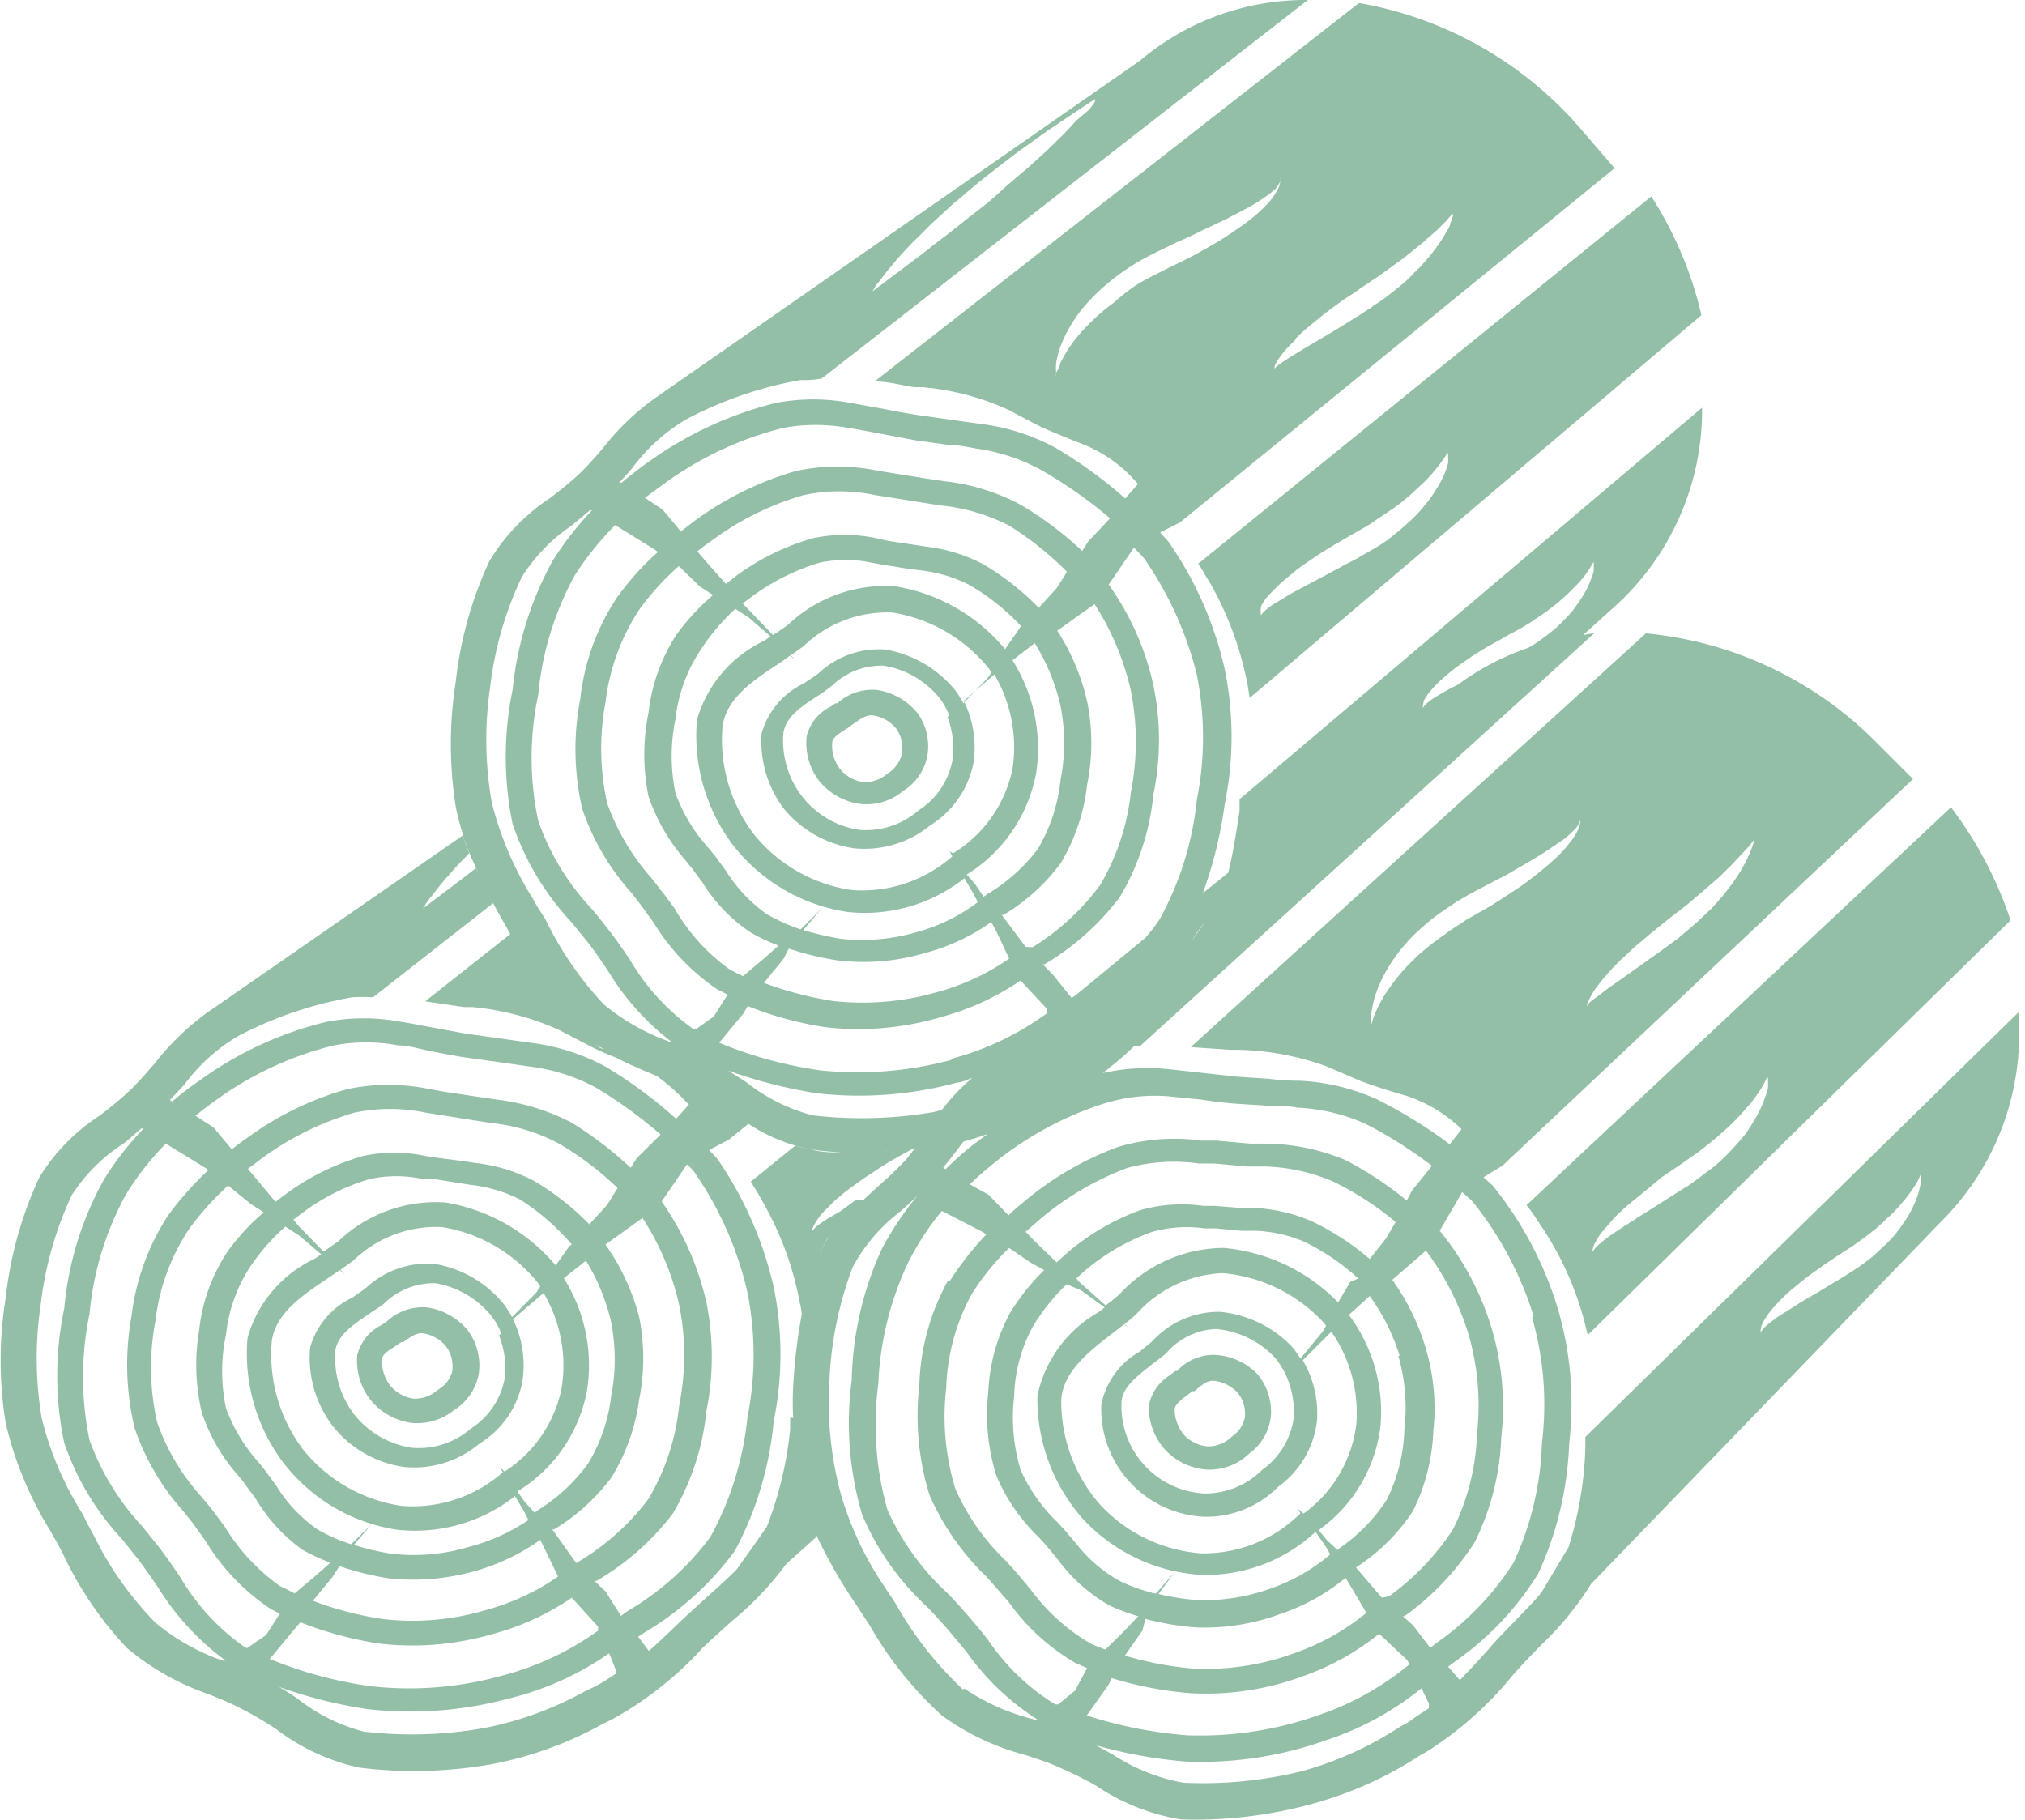
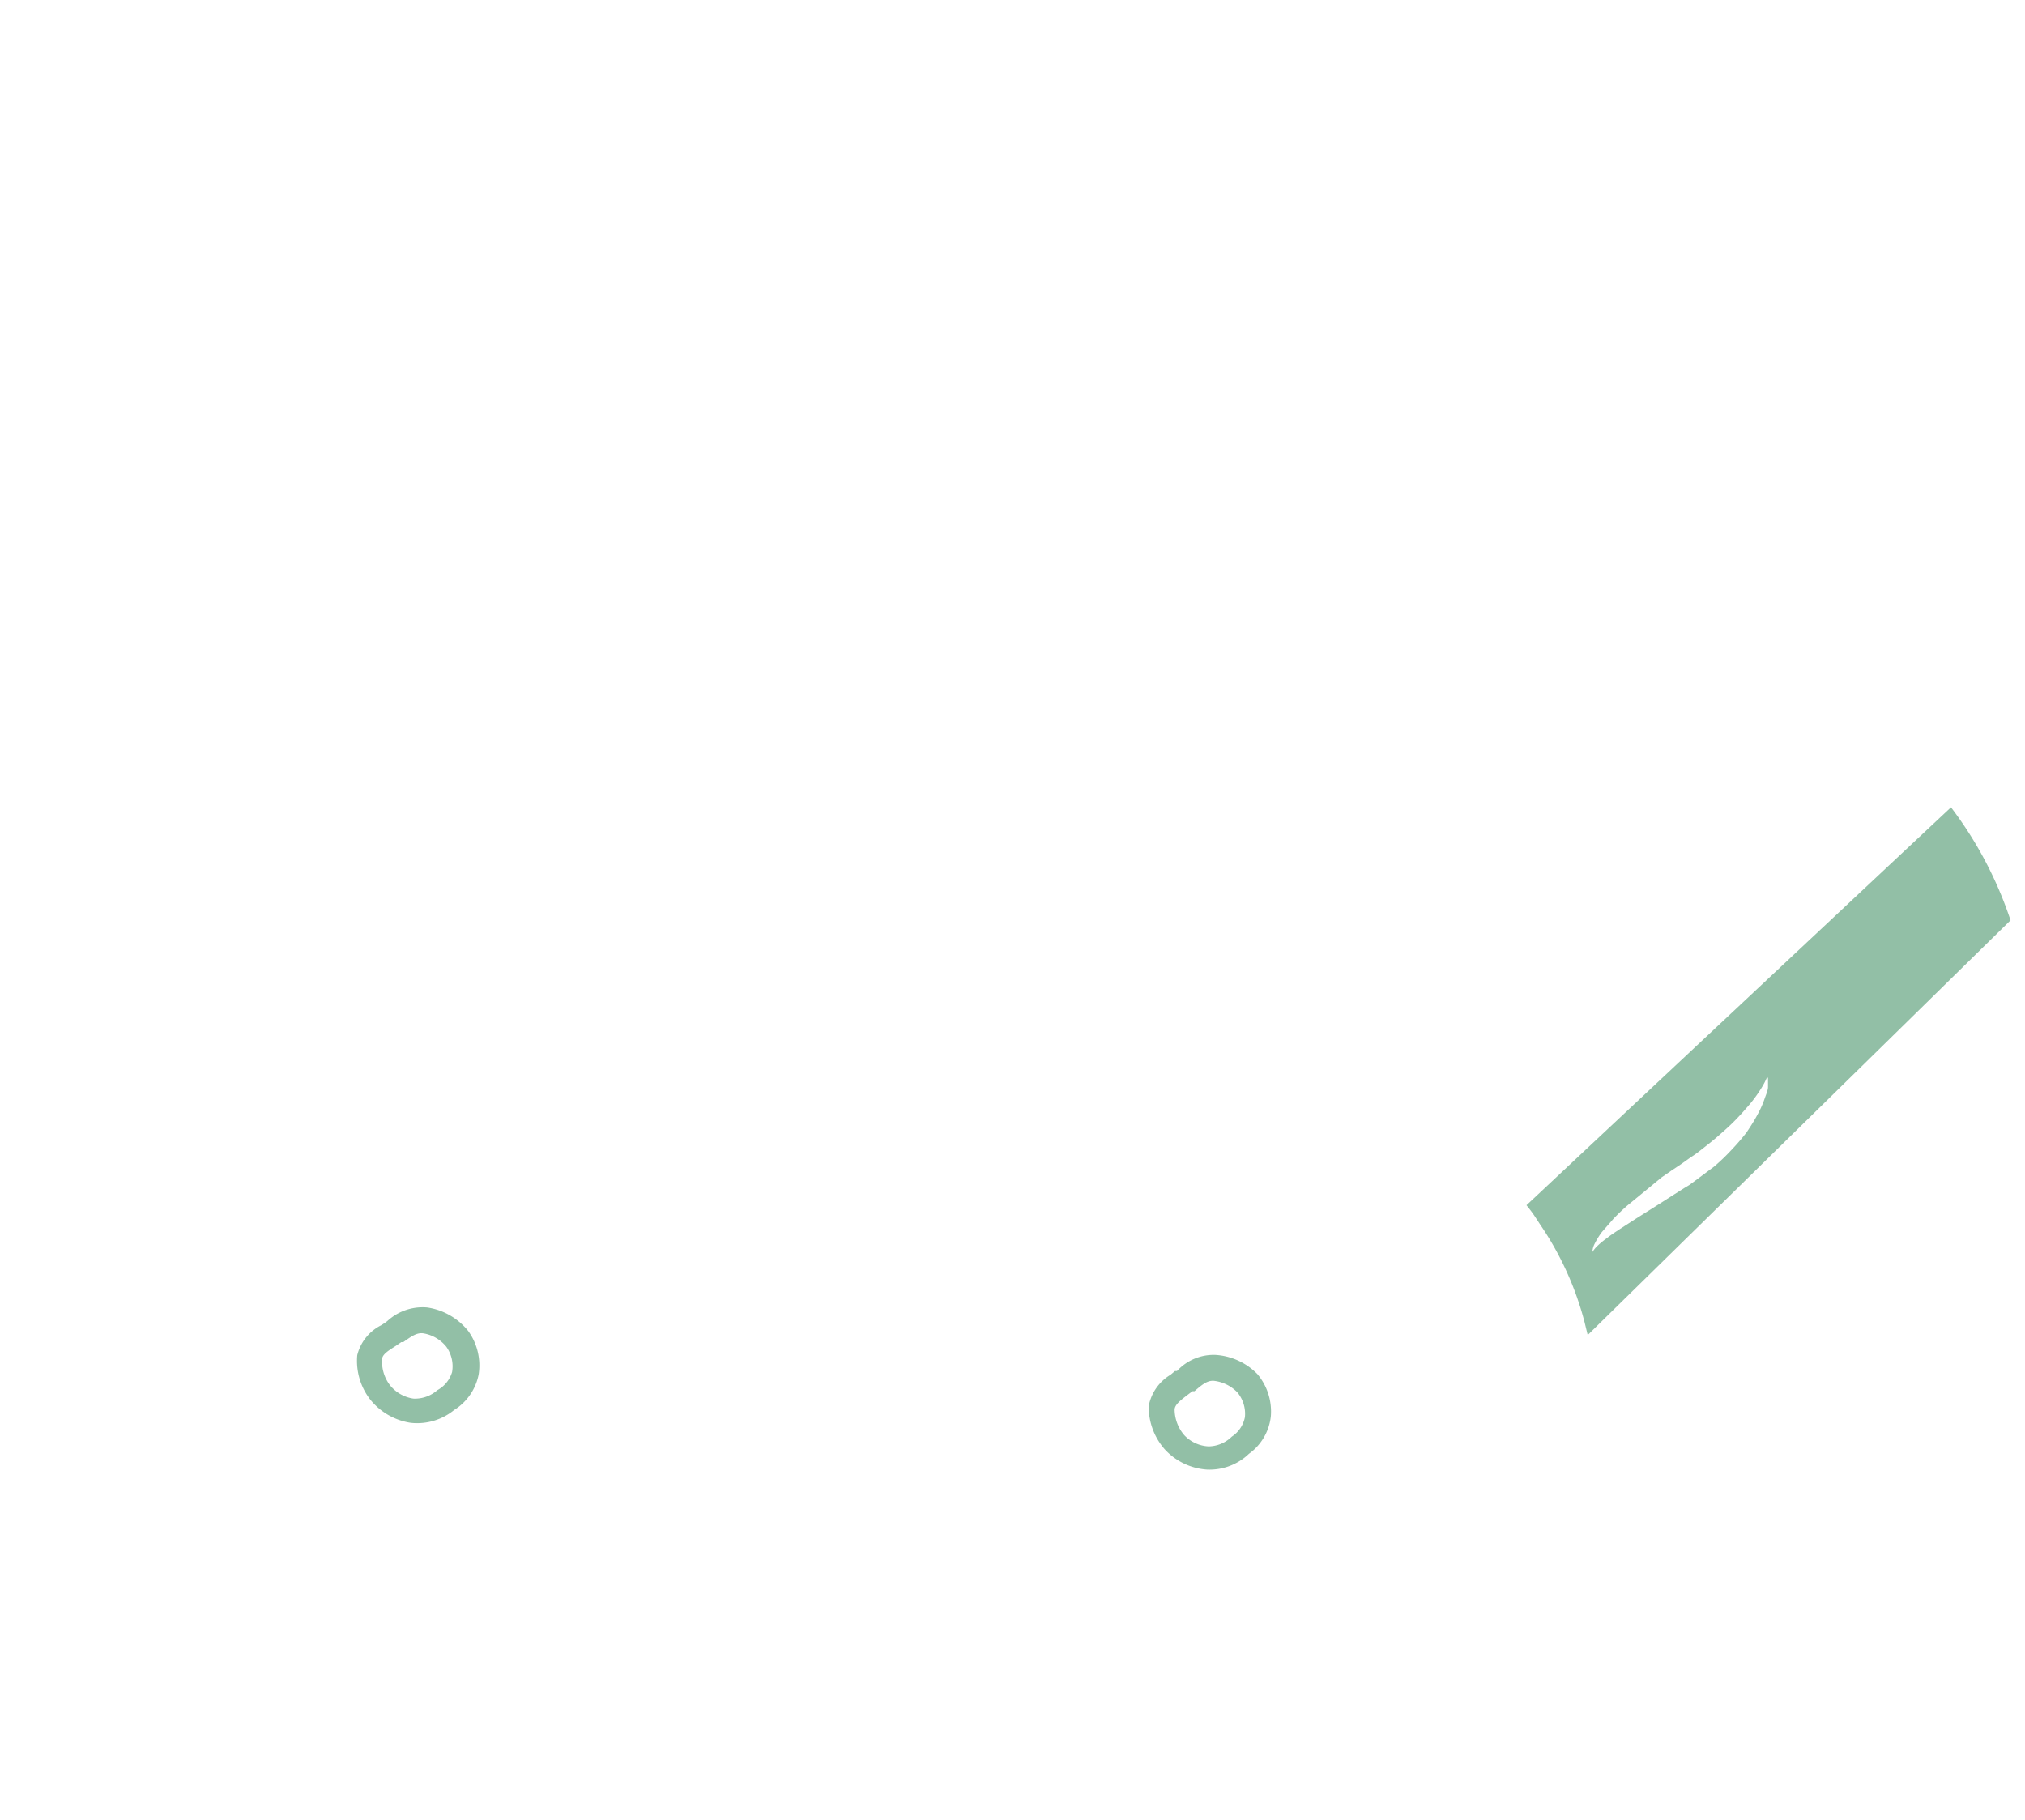
<svg xmlns="http://www.w3.org/2000/svg" fill="#92bfa6" height="54.1" preserveAspectRatio="xMidYMid meet" version="1" viewBox="2.0 5.0 60.2 54.1" width="60.2" zoomAndPan="magnify">
  <g id="change1_1">
    <path d="M14.7,43.87a1.55,1.55,0,0,0-1.17.39l-.06.05-.14.09a1.36,1.36,0,0,0-.71.89A1.88,1.88,0,0,0,13,46.6a1.91,1.91,0,0,0,1.21.7,1.74,1.74,0,0,0,1.29-.38,1.61,1.61,0,0,0,.73-1.06,1.75,1.75,0,0,0-.31-1.29A1.92,1.92,0,0,0,14.7,43.87ZM15,46.33a1,1,0,0,1-.71.25,1.1,1.1,0,0,1-.69-.39,1.15,1.15,0,0,1-.24-.78c0-.15.21-.27.41-.4l.16-.11.06,0c.25-.18.41-.29.6-.26a1.11,1.11,0,0,1,.68.4,1,1,0,0,1,.17.75A.91.91,0,0,1,15,46.33Z" fill="inherit" />
  </g>
  <g id="change1_2">
-     <path d="M28.06,25.51a1.56,1.56,0,0,0-1.17.4l-.06,0-.14.1a1.34,1.34,0,0,0-.71.88,1.87,1.87,0,0,0,.36,1.31,1.91,1.91,0,0,0,1.22.7,1.68,1.68,0,0,0,1.28-.38,1.57,1.57,0,0,0,.73-1.06,1.67,1.67,0,0,0-.31-1.28A1.94,1.94,0,0,0,28.06,25.51ZM28.38,28a1,1,0,0,1-.72.25,1.09,1.09,0,0,1-.69-.39,1.13,1.13,0,0,1-.23-.78c0-.14.2-.27.4-.4a.91.91,0,0,0,.16-.11l.07-.05c.24-.17.41-.28.59-.25a1.09,1.09,0,0,1,.69.4,1,1,0,0,1,.16.74A.92.92,0,0,1,28.38,28Z" fill="inherit" />
-   </g>
+     </g>
  <g id="change1_3">
-     <path d="M37.62,21.76a3.37,3.37,0,0,1,.21.34l.16.26a9.9,9.9,0,0,1,1.1,3l.06.39L52.58,14.37a11.15,11.15,0,0,0-1.49-3.53Zm7.43-3.23a2.08,2.08,0,0,1,0,.24,2.78,2.78,0,0,1-.13.37,3.49,3.49,0,0,1-.25.45,3.83,3.83,0,0,1-.36.49,4.23,4.23,0,0,1-.47.48c-.17.16-.36.31-.55.46s-.41.27-.63.4l-.16.09-.15.09-.31.16-.61.33-.57.3-.5.27-.41.25a1.94,1.94,0,0,0-.3.21.78.78,0,0,0-.16.17.18.18,0,0,0,0,.08v0a.2.2,0,0,1,0-.07A.6.6,0,0,1,39.5,23a1.49,1.49,0,0,1,.23-.32l.36-.36.46-.38c.17-.13.35-.25.54-.38s.39-.25.59-.37l.31-.18.31-.18.3-.17a2.9,2.9,0,0,0,.29-.19l.55-.37c.18-.13.34-.26.49-.39l.41-.38a5,5,0,0,0,.55-.65,2.12,2.12,0,0,0,.13-.2l0-.08A.62.62,0,0,1,45.05,18.53Z" fill="inherit" />
-   </g>
+     </g>
  <g id="change1_4">
    <path d="M38.13,45.28a1.48,1.48,0,0,0-1.14.48l-.06,0-.13.11a1.38,1.38,0,0,0-.65.93,1.91,1.91,0,0,0,.47,1.28,1.87,1.87,0,0,0,1.26.61,1.69,1.69,0,0,0,1.25-.47,1.58,1.58,0,0,0,.65-1.11,1.73,1.73,0,0,0-.4-1.26A1.91,1.91,0,0,0,38.13,45.28Zm.49,2.43a1,1,0,0,1-.69.29,1.06,1.06,0,0,1-.72-.33,1.18,1.18,0,0,1-.29-.76c0-.15.19-.29.37-.43l.16-.12.06,0c.23-.2.38-.32.57-.31a1.15,1.15,0,0,1,.71.35,1,1,0,0,1,.22.73A.9.9,0,0,1,38.62,47.71Z" fill="inherit" />
  </g>
  <g id="change1_5">
-     <path d="M3.49,50.5l.17.3.18.33A10.75,10.75,0,0,0,5.78,54a7.64,7.64,0,0,0,2.4,1.36c.36.14.69.28,1,.44a10.64,10.64,0,0,1,1.05.62,6.25,6.25,0,0,0,2.45,1.13,13.15,13.15,0,0,0,3.93-.1,11,11,0,0,0,3.31-1.2l.27-.13A10.46,10.46,0,0,0,22.88,54l.22-.21.65-.59a9.34,9.34,0,0,0,1.62-1.7l.89-.8,0-.08a14.61,14.61,0,0,0,1.21,2.11l.18.28.21.32A10.89,10.89,0,0,0,30,56a7.45,7.45,0,0,0,2.5,1.18c.36.12.71.23,1,.37a11,11,0,0,1,1.09.54,6.31,6.31,0,0,0,2.52,1A13.16,13.16,0,0,0,41,58.63a11.23,11.23,0,0,0,3.21-1.44l.26-.15A10.59,10.59,0,0,0,47,54.77l.21-.23c.19-.21.39-.41.6-.63a9.11,9.11,0,0,0,1.49-1.82L59.8,41.22A7.85,7.85,0,0,0,62,35.1L49.13,47.72c0,.07,0,.15,0,.22v.14A11.08,11.08,0,0,1,48.63,51l-.81,1.35c-.24.29-.51.56-.79.85s-.42.43-.63.66l-.2.23c-.27.3-.53.58-.8.86l-.35-.4.2-.15a8.86,8.86,0,0,0,2.48-2.62,10.1,10.1,0,0,0,.92-3.88,10,10,0,0,0-.34-4,10.76,10.76,0,0,0-1.94-3.66L46.1,40l.56-.34L58.87,28.16l-.22-.22-.8-.8a11.11,11.11,0,0,0-6.92-3.31L37.4,36.13l1.17.08.24,0a8.2,8.2,0,0,1,2.62.49l1,.43c.42.16.93.32,1.36.44a4.3,4.3,0,0,1,1.66,1l-.35.45a14.13,14.13,0,0,0-2.17-1.34,6.32,6.32,0,0,0-2.3-.55q-.47,0-.93-.06l-.92-.06-1-.11-1-.11a6.18,6.18,0,0,0-2,.11,10.42,10.42,0,0,0,.94-.8l.17,0L49.4,23.82l-.34.06.91-.82a7.86,7.86,0,0,0,2.63-5.94L38.85,28.76l0,.22,0,.13c-.1.64-.19,1.26-.34,1.84l-.75.6a12.79,12.79,0,0,0,.65-2.65,10,10,0,0,0,0-4,10.77,10.77,0,0,0-1.67-3.79c-.08-.1-.17-.18-.25-.28l.59-.3L50,10l-.21-.24-.73-.85a11.24,11.24,0,0,0-6.66-3.82L28,16.34c.4,0,.79.11,1.17.17l.24,0a7.71,7.71,0,0,1,2.58.68c.25.13.67.36.94.49s.91.39,1.32.55a4.17,4.17,0,0,1,1.58,1.16l-.38.43a13.35,13.35,0,0,0-2.06-1.5,6.25,6.25,0,0,0-2.26-.72l-.92-.13-.92-.13c-.32-.05-.66-.11-1-.18l-1-.18a5.93,5.93,0,0,0-2.23,0,11,11,0,0,0-3.79,1.76c-.27.19-.54.4-.79.61l-.07,0c.13-.15.27-.29.39-.44a5.44,5.44,0,0,1,1.63-1.46,11.63,11.63,0,0,1,3.36-1.15c.21,0,.42,0,.64-.05L40.88,5a7.64,7.64,0,0,0-5,1.81l-14.37,10h0A7.37,7.37,0,0,0,20,18.23a10.45,10.45,0,0,1-.76.84c-.26.25-.57.49-.89.74a5.85,5.85,0,0,0-1.8,1.87,11.49,11.49,0,0,0-1,3.58,11.93,11.93,0,0,0,0,3.73,7.38,7.38,0,0,0,.22.84L8.18,35.09h0a7.67,7.67,0,0,0-1.56,1.5c-.26.3-.5.58-.76.83a11.26,11.26,0,0,1-.89.74A5.88,5.88,0,0,0,3.17,40a11.49,11.49,0,0,0-1,3.58,11.64,11.64,0,0,0,0,3.73A10.69,10.69,0,0,0,3.49,50.5Zm50.89-6.12a1.9,1.9,0,0,1,.19-.32,4.35,4.35,0,0,1,.3-.35,4.91,4.91,0,0,1,.4-.38l.47-.38.52-.37.27-.18.27-.18.27-.17.25-.18c.17-.12.33-.25.48-.37l.42-.39a3.81,3.81,0,0,0,.34-.37,4,4,0,0,0,.45-.63l.09-.2,0-.07a.2.2,0,0,1,0,.08,1.11,1.11,0,0,1,0,.23,1.9,1.9,0,0,1-.08.35,2.93,2.93,0,0,1-.18.44,2.73,2.73,0,0,1-.29.47,3.49,3.49,0,0,1-.39.49l-.48.45c-.18.14-.36.28-.55.4l-.14.09-.14.09-.28.17-.53.32-.51.3-.44.28a2.81,2.81,0,0,0-.36.24,2.32,2.32,0,0,0-.26.21.54.54,0,0,0-.13.17l0,.07v0a.35.35,0,0,1,0-.06A.65.65,0,0,1,54.38,44.38Zm-5.2-9.46a.35.35,0,0,0,0-.06,1.77,1.77,0,0,1,.1-.22,2,2,0,0,1,.2-.31,4.08,4.08,0,0,1,.3-.37c.11-.13.24-.26.38-.4l.45-.42.5-.42.26-.21.26-.21.52-.4.48-.41.45-.39.38-.37.31-.33.24-.26.14-.18,0-.07a.45.45,0,0,1,0,.08,1.32,1.32,0,0,1-.07.23,2.68,2.68,0,0,1-.14.33,4.57,4.57,0,0,1-.23.42,5.53,5.53,0,0,1-.32.46l-.19.24-.21.24-.11.12-.12.11-.25.24-.25.22L52,32.8l-.13.11-.14.1-.27.2-.52.37-.49.35-.44.31-.2.14-.17.13-.28.21a.6.6,0,0,0-.16.16l0,0h0Zm-4.07-2.26-.16.12c-.23.16-.44.32-.64.49a6.75,6.75,0,0,0-.54.52,6,6,0,0,0-.42.52,4,4,0,0,0-.5.89l-.09.28,0,.1a.82.82,0,0,0,0-.1c0-.07,0-.18,0-.3a3.78,3.78,0,0,1,.09-.47,3.55,3.55,0,0,1,.22-.58,4.68,4.68,0,0,1,.37-.63,5,5,0,0,1,.52-.63,7.26,7.26,0,0,1,.65-.58c.24-.18.49-.35.74-.51l.19-.11.19-.11.38-.2L46.8,31l.67-.39c.21-.12.4-.24.58-.36l.48-.33a3.25,3.25,0,0,0,.32-.3.72.72,0,0,0,.13-.24.45.45,0,0,0,0-.11v0a.17.17,0,0,1,0,.08.63.63,0,0,1-.06.3,1.74,1.74,0,0,1-.26.41,3.34,3.34,0,0,1-.41.45c-.17.16-.35.31-.55.47s-.41.32-.64.47-.47.31-.71.46l-.38.22-.37.21-.35.23ZM28,13.57c0-.05.09-.14.16-.23s.16-.22.27-.35l.17-.2c.06-.08.13-.15.2-.23s.29-.32.46-.48.34-.35.53-.52l.59-.54a3.88,3.88,0,0,0,.31-.26L31,10.5l.32-.26.32-.25.63-.48.6-.43.28-.2.27-.18.46-.31.36-.24L34.47,8l.08-.06,0,.09-.17.23L34,8.58c-.11.13-.24.26-.38.41l-.48.47-.55.5-.6.51L31.4,11l-.32.25-.32.25-.62.49c-.2.15-.4.3-.58.45l-.53.4-1.09.82A.3.3,0,0,1,28,13.57ZM6.93,39l1.19.73.07.06A9.6,9.6,0,0,0,7,41.13a7,7,0,0,0-1.09,3A8.12,8.12,0,0,0,6,47.45a7.18,7.18,0,0,0,1.46,2.49l.27.34.38.53a6.45,6.45,0,0,0,1.9,2,3,3,0,0,0,.31.16l-.41.64L9.34,54l-.09-.05a6.58,6.58,0,0,1-1.89-2.06c-.2-.3-.41-.6-.63-.89l-.49-.61a7.5,7.5,0,0,1-1.58-2.58,9.21,9.21,0,0,1,0-3.74,9.13,9.13,0,0,1,1.09-3.57A8.55,8.55,0,0,1,6.93,39ZM20.29,20.61l1.19.74.08.06a8.23,8.23,0,0,0-1.23,1.37,6.81,6.81,0,0,0-1.08,3,7.89,7.89,0,0,0,.06,3.27,7.18,7.18,0,0,0,1.46,2.49l.27.35.38.52a6.45,6.45,0,0,0,1.9,2l.31.16-.41.65-.52.37-.09,0a6.61,6.61,0,0,1-1.89-2.07c-.2-.29-.41-.6-.63-.88s-.32-.41-.49-.61A7.36,7.36,0,0,1,18,29.4a9,9,0,0,1,0-3.74,9.14,9.14,0,0,1,1.09-3.56A9,9,0,0,1,20.29,20.61ZM35.05,54.89a10.85,10.85,0,0,0,2.37.45,8.34,8.34,0,0,0,3.35-.52A7.58,7.58,0,0,0,43,53.57l.84.79.06.12A8.52,8.52,0,0,1,41.17,56a10.57,10.57,0,0,1-3.86.59,12.83,12.83,0,0,1-3-.59l.09-.13.56-.79Zm1-1.76a8.69,8.69,0,0,0,1.46.25,6.5,6.5,0,0,0,2.56-.4A6.06,6.06,0,0,0,42,51.91l.19.31.43.73a7,7,0,0,1-2.09,1.18,7.68,7.68,0,0,1-3,.48,10,10,0,0,1-2.09-.39l.52-.74Zm7.52-7.82a5.53,5.53,0,0,1,.18,2.18,5,5,0,0,1-.52,2.09A5.13,5.13,0,0,1,41.86,51l-.1.08-.31-.29-.25-.3,0,0a4.43,4.43,0,0,0,1.84-3.1,4.81,4.81,0,0,0-.94-3.3l.62-.56A6.13,6.13,0,0,1,43.61,45.31Zm-3,4.53.09.15a4.06,4.06,0,0,1-2.95,1.19,4.56,4.56,0,0,1-3-1.44,4.65,4.65,0,0,1-1.16-3.13c.06-.84.82-1.43,1.56-2h0l.31-.24.17.13-.16-.14.17-.13.19-.17a3.61,3.61,0,0,1,2.56-1.21,4.63,4.63,0,0,1,3,1.47.61.61,0,0,1,.07.1l-.1.17-.66.8a2.93,2.93,0,0,0-.24-.34A3.41,3.41,0,0,0,38.27,44a2.68,2.68,0,0,0-2,.86l-.11.1-.29.23a2.32,2.32,0,0,0-1.13,1.57,3.21,3.21,0,0,0,3,3.33A3,3,0,0,0,40,49.2a2.82,2.82,0,0,0,1.15-1.94,3.11,3.11,0,0,0-.42-1.82l.85-.85a4.23,4.23,0,0,1,.74,2.76A3.84,3.84,0,0,1,40.75,50Zm-.36-4a2.65,2.65,0,0,1,.25,1.32,2.28,2.28,0,0,1-.94,1.54,2.39,2.39,0,0,1-1.73.7,2.6,2.6,0,0,1-2.45-2.68c0-.47.48-.82.91-1.16l.3-.23.12-.1a2.06,2.06,0,0,1,1.48-.72,2.74,2.74,0,0,1,1.76.86,2.51,2.51,0,0,1,.3.47l-.06.06Zm1.93-2.73-.36.61a5.43,5.43,0,0,0-3.4-1.62,4.23,4.23,0,0,0-3.1,1.38l-.19.16-.22.17-.81-.72L34,43l.26-.23a6.43,6.43,0,0,1,2-1.15,3.87,3.87,0,0,1,1.56-.1l.33,0,.76.07.4,0a4.09,4.09,0,0,1,1.45.32,6.66,6.66,0,0,1,1.62,1.1Zm-8,.25.7.51-.18.14a3.73,3.73,0,0,0-1.82,2.49,5.39,5.39,0,0,0,1.33,3.63,5.23,5.23,0,0,0,3.53,1.69,4.79,4.79,0,0,0,3.41-1.28l.31.45.13.22a5.52,5.52,0,0,1-1.73,1,5.88,5.88,0,0,1-2.25.36,7.85,7.85,0,0,1-1.13-.18l.49-.66-.57.65a5.47,5.47,0,0,1-1.06-.37A4.3,4.3,0,0,1,34,50.9l-.33-.39-.23-.25a5,5,0,0,1-1.1-1.56,5.46,5.46,0,0,1-.19-2.2,4.54,4.54,0,0,1,.56-2.07,6.09,6.09,0,0,1,1-1.25Zm8.94,9.14h0l-.77-.9,0,0A5.76,5.76,0,0,0,44,49.93a5.83,5.83,0,0,0,.61-2.38,6.26,6.26,0,0,0-.22-2.45,6.75,6.75,0,0,0-1-2.05l1-.87a8.06,8.06,0,0,1,1.27,2.5,7.56,7.56,0,0,1,.25,2.94,6.93,6.93,0,0,1-.71,2.84,7.51,7.51,0,0,1-1.91,2Zm.13-10.69-.49.62A7.76,7.76,0,0,0,41,41.31a4.85,4.85,0,0,0-1.74-.4l-.4,0-.75-.06-.34,0a4.5,4.5,0,0,0-1.88.13,7.07,7.07,0,0,0-2.18,1.28l-.3.27-.69-.67-.23-.24.39-.34a8.75,8.75,0,0,1,2.64-1.56,5.34,5.34,0,0,1,2.12-.13l.45,0,1,.09.53,0a5.55,5.55,0,0,1,2,.44,9,9,0,0,1,1.87,1.21Zm-10.58.72.41.23a6.69,6.69,0,0,0-1,1.25,5.45,5.45,0,0,0-.66,2.38,6.08,6.08,0,0,0,.24,2.48,5.48,5.48,0,0,0,1.25,1.82l.22.24.31.37A5,5,0,0,0,35,52.74a6.37,6.37,0,0,0,.84.31l-.46.48-.52.51a4.89,4.89,0,0,1-.46-.19,5.94,5.94,0,0,1-1.78-1.62l-.43-.51-.3-.33a6.69,6.69,0,0,1-1.49-2.13,7.37,7.37,0,0,1-.27-3,6.2,6.2,0,0,1,.77-2.81A7.51,7.51,0,0,1,32,42.1Zm-2.44.53a6.82,6.82,0,0,0-.86,3.12,8,8,0,0,0,.3,3.26,7.56,7.56,0,0,0,1.64,2.38c.1.1.2.21.29.32l.43.49a6.35,6.35,0,0,0,2,1.82l.33.14-.36.67-.5.41-.09,0a6.52,6.52,0,0,1-2-1.92c-.22-.28-.45-.56-.69-.83s-.35-.39-.53-.57a7.62,7.62,0,0,1-1.77-2.47,9.25,9.25,0,0,1-.27-3.73A9.37,9.37,0,0,1,29,42.53,8.33,8.33,0,0,1,30,41l1.24.64.08.06A9.11,9.11,0,0,0,30.22,43.11Zm-2.77-2.37L27,41l-.41.24a3.6,3.6,0,0,0-.3.21.79.79,0,0,0-.16.18.25.25,0,0,0,0,.08v-.09a.75.75,0,0,1,.1-.25,2.22,2.22,0,0,1,.23-.32l.36-.36c.14-.12.29-.25.46-.37s.35-.26.54-.38.38-.26.59-.38l.31-.18.31-.17.11-.07c-.29,0-.58.06-.87.07l.93-.07-.27.34a10.84,10.84,0,0,1-.84.8l-.42.39,0,0Zm0,.08-.3.3Zm-.44.46a4.19,4.19,0,0,0-.26.33A4.19,4.19,0,0,1,27,41.28Zm-1,1.82a2.86,2.86,0,0,0-.07.28A2.86,2.86,0,0,1,26.06,43.1ZM30,38l-.24.06a12.63,12.63,0,0,1-3.59.1,5.33,5.33,0,0,1-2-1l-.52-.33a14.48,14.48,0,0,0,2.62.67,11.11,11.11,0,0,0,4.2-.32c.15,0,.28-.09.43-.13A6,6,0,0,0,30,38Zm-2.79,1.28h0Zm2.83.43c.12-.15.25-.3.36-.45l.24-.32c.25-.07.49-.14.72-.23-.16.13-.33.24-.5.38a9.45,9.45,0,0,0-.75.67Zm.24-3.2a10.67,10.67,0,0,1-3.9.31,12.36,12.36,0,0,1-3-.82l.1-.12.62-.75.13-.22a10.43,10.43,0,0,0,2.32.63A8.69,8.69,0,0,0,30,35.23a7.74,7.74,0,0,0,2.34-1.08l.79.85,0,.12A8.47,8.47,0,0,1,30.31,36.47ZM25.45,33.2a8.43,8.43,0,0,0,1.44.35,6.37,6.37,0,0,0,2.58-.21,6.08,6.08,0,0,0,2-.93l.17.32.36.77a6.94,6.94,0,0,1-2.16,1,8,8,0,0,1-3.07.26,10.48,10.48,0,0,1-2.06-.54l.58-.71ZM23.86,23.1l.4.26.65.56-.19.13a3.74,3.74,0,0,0-2,2.35,5.4,5.4,0,0,0,1.06,3.71,5.31,5.31,0,0,0,3.4,2,4.78,4.78,0,0,0,3.49-1l.28.48.12.23a5.37,5.37,0,0,1-1.81.89,5.8,5.8,0,0,1-2.26.2,8.77,8.77,0,0,1-1.12-.26l.53-.62-.61.6a5.8,5.8,0,0,1-1-.45,4.38,4.38,0,0,1-1.21-1.28l-.3-.41-.21-.26a5,5,0,0,1-1-1.65,5.46,5.46,0,0,1,0-2.2,4.65,4.65,0,0,1,.71-2A6.42,6.42,0,0,1,23.86,23.1ZM33.53,26a5.72,5.72,0,0,1,0,2.18,5.08,5.08,0,0,1-.67,2.05,5.29,5.29,0,0,1-1.52,1.36l-.1.07L31,31.3,30.74,31h0a4.52,4.52,0,0,0,2.06-3,4.9,4.9,0,0,0-.7-3.37l.66-.51A6,6,0,0,1,33.53,26Zm-3.3,4.3.08.16a4.06,4.06,0,0,1-3,1,4.59,4.59,0,0,1-2.9-1.66,4.64,4.64,0,0,1-.93-3.21c.12-.84.92-1.37,1.7-1.88h0l.31-.22.17.15-.15-.16.17-.12.21-.15a3.58,3.58,0,0,1,2.64-1,4.63,4.63,0,0,1,2.88,1.68l.06.11-.11.16-.72.75a3.13,3.13,0,0,0-.22-.36,3.43,3.43,0,0,0-2.1-1.24,2.63,2.63,0,0,0-2,.72l-.13.09-.3.2a2.36,2.36,0,0,0-1.25,1.49A3.35,3.35,0,0,0,25.27,29a3.31,3.31,0,0,0,2.13,1.22,3.09,3.09,0,0,0,2.25-.68,2.83,2.83,0,0,0,1.29-1.86,3.09,3.09,0,0,0-.29-1.84l.91-.79a4.26,4.26,0,0,1,.54,2.81,3.85,3.85,0,0,1-1.77,2.51Zm-.07-4a2.57,2.57,0,0,1,.15,1.33,2.26,2.26,0,0,1-1,1.46,2.37,2.37,0,0,1-1.77.58,2.63,2.63,0,0,1-1.7-1,2.7,2.7,0,0,1-.55-1.88c.07-.48.54-.79,1-1.09a3.62,3.62,0,0,0,.32-.22l.12-.09a2.11,2.11,0,0,1,1.54-.6,2.68,2.68,0,0,1,1.69,1,2.19,2.19,0,0,1,.26.48l-.06.06Zm2.13-2.59-.41.59a5.36,5.36,0,0,0-3.27-1.87,4.21,4.21,0,0,0-3.19,1.15l-.2.14-.24.16-.75-.78-.15-.16.28-.21a6.6,6.6,0,0,1,2-1,3.74,3.74,0,0,1,1.56,0l.33.06.75.12.4.05a4.26,4.26,0,0,1,1.42.43,6.67,6.67,0,0,1,1.53,1.22Zm.2,9.44v0l-.71-.95.05,0a5.75,5.75,0,0,0,1.71-1.55,5.79,5.79,0,0,0,.78-2.33,6.21,6.21,0,0,0,0-2.46,6.5,6.5,0,0,0-.89-2.11l1.11-.79a8,8,0,0,1,1.08,2.58,7.73,7.73,0,0,1,0,3,6.82,6.82,0,0,1-.92,2.78,7.28,7.28,0,0,1-2,1.84Zm.92-10.66-.53.58a7.84,7.84,0,0,0-1.64-1.29,4.85,4.85,0,0,0-1.71-.53l-.4-.06-.73-.11L28.05,21a4.58,4.58,0,0,0-1.88,0,7.18,7.18,0,0,0-2.27,1.11l-.32.25-.64-.72-.21-.25c.14-.11.27-.21.42-.31a8.5,8.5,0,0,1,2.74-1.36,5.1,5.1,0,0,1,2.13,0l.45.07,1,.16.52.08a5.67,5.67,0,0,1,2,.59A9.41,9.41,0,0,1,33.72,22Zm-10.6-.05.39.25a6.64,6.64,0,0,0-1.09,1.18,5.33,5.33,0,0,0-.83,2.32,6.19,6.19,0,0,0,0,2.49,5.7,5.7,0,0,0,1.11,1.91l.2.25.29.39a4.82,4.82,0,0,0,1.45,1.5,5.14,5.14,0,0,0,.82.38l-.5.44-.56.47a4.32,4.32,0,0,1-.43-.22A5.8,5.8,0,0,1,22.05,32c-.13-.17-.26-.36-.4-.53l-.27-.35a6.79,6.79,0,0,1-1.33-2.24,7.52,7.52,0,0,1-.05-3,6.39,6.39,0,0,1,1-2.75,7.89,7.89,0,0,1,1.18-1.3Zm-.14,17.45a10.25,10.25,0,0,1,1.55,3.53,9.51,9.51,0,0,1,0,3.72,9.34,9.34,0,0,1-1.1,3.55,8.23,8.23,0,0,1-2.47,2.21l-.19.14L20,52.31,19.67,52l.06,0A7.78,7.78,0,0,0,22,50a7.43,7.43,0,0,0,1-3.05,8.2,8.2,0,0,0,0-3.23,8.48,8.48,0,0,0-1.33-3l.75-1.1C22.47,39.65,22.58,39.76,22.67,39.88Zm-13.88.36.66.54.39.25a6.68,6.68,0,0,0-1.09,1.19,5.24,5.24,0,0,0-.83,2.32A6.19,6.19,0,0,0,8,47a5.5,5.5,0,0,0,1.11,1.9c.07.09.14.17.2.26s.19.25.29.39A5,5,0,0,0,11,51.08a7,7,0,0,0,.82.38l-.5.44-.56.47-.44-.22A5.88,5.88,0,0,1,8.69,50.4l-.4-.54L8,49.51a6.48,6.48,0,0,1-1.33-2.23,7.38,7.38,0,0,1-.05-3,6.21,6.21,0,0,1,1-2.74A8.37,8.37,0,0,1,8.79,40.24Zm3.3,11.31a8.91,8.91,0,0,0,1.44.36,6.76,6.76,0,0,0,2.58-.21,6.3,6.3,0,0,0,1.95-.93l.16.32.37.77a6.93,6.93,0,0,1-2.16,1,7.59,7.59,0,0,1-3.07.26,9.82,9.82,0,0,1-2.06-.54l.58-.7Zm-1.6-10.09.4.26.66.56-.19.13a3.71,3.71,0,0,0-2,2.35,5.38,5.38,0,0,0,1.06,3.71,5.25,5.25,0,0,0,3.4,2,4.82,4.82,0,0,0,3.49-1l.28.47.12.24A5.77,5.77,0,0,1,15.9,51a5.67,5.67,0,0,1-2.27.19,7.5,7.5,0,0,1-1.11-.26l.53-.62-.61.6a4.91,4.91,0,0,1-1-.44,4.32,4.32,0,0,1-1.22-1.29l-.29-.4-.21-.27a5,5,0,0,1-1-1.64,5.28,5.28,0,0,1,0-2.2,4.57,4.57,0,0,1,.71-2A6.31,6.31,0,0,1,10.49,41.46Zm9.68,2.85a5.72,5.72,0,0,1,0,2.18,5,5,0,0,1-.68,2A5.22,5.22,0,0,1,18,49.89l-.11.08-.29-.32-.22-.31,0,0a4.46,4.46,0,0,0,2.07-3A4.83,4.83,0,0,0,18.76,43l.66-.52A6.08,6.08,0,0,1,20.17,44.31Zm-3.31,4.3.09.15a4.06,4.06,0,0,1-3,1A4.6,4.6,0,0,1,11,48.08a4.68,4.68,0,0,1-.92-3.21c.12-.84.92-1.37,1.7-1.89h0l.32-.22.17.14-.15-.15.17-.12.21-.15a3.54,3.54,0,0,1,2.64-1A4.6,4.6,0,0,1,18,43.15l.06.1-.11.17-.73.74A2.6,2.6,0,0,0,17,43.8a3.36,3.36,0,0,0-2.11-1.23,2.69,2.69,0,0,0-2,.71l-.12.09-.3.21a2.34,2.34,0,0,0-1.25,1.48,3.35,3.35,0,0,0,.66,2.32A3.29,3.29,0,0,0,14,48.61a3,3,0,0,0,2.25-.69,2.76,2.76,0,0,0,1.28-1.85,3.12,3.12,0,0,0-.28-1.85l.91-.78a4.24,4.24,0,0,1,.54,2.81A3.85,3.85,0,0,1,17,48.75Zm-.06-4A2.58,2.58,0,0,1,17,46a2.25,2.25,0,0,1-1,1.47,2.36,2.36,0,0,1-1.77.57,2.71,2.71,0,0,1-1.71-1,2.79,2.79,0,0,1-.55-1.89c.07-.47.55-.78,1-1.09l.32-.21.12-.09a2.11,2.11,0,0,1,1.54-.61,2.72,2.72,0,0,1,1.68,1,1.93,1.93,0,0,1,.27.49l-.06.06Zm2.13-2.58-.41.58a5.46,5.46,0,0,0-3.27-1.87,4.2,4.2,0,0,0-3.19,1.15l-.21.15-.23.16-.76-.78-.14-.17.28-.21a6.24,6.24,0,0,1,2-1,3.74,3.74,0,0,1,1.56,0l.33,0,.75.12.39.06a4.25,4.25,0,0,1,1.43.43A6.87,6.87,0,0,1,19,42Zm.2,9.43h0l-.71-1,.05,0a6,6,0,0,0,1.71-1.55A5.9,5.9,0,0,0,21,46.61a6.21,6.21,0,0,0,0-2.46A6.66,6.66,0,0,0,20,42l1.1-.79a7.9,7.9,0,0,1,1.09,2.58,7.57,7.57,0,0,1,0,3,6.77,6.77,0,0,1-.91,2.77,7.31,7.31,0,0,1-2.05,1.85Zm.92-10.65-.53.58a7.84,7.84,0,0,0-1.64-1.29,4.85,4.85,0,0,0-1.71-.53l-.4-.06L15,39.42l-.34-.05a4.4,4.4,0,0,0-1.88,0,7.23,7.23,0,0,0-2.27,1.12l-.32.24L9.58,40l-.21-.25.41-.31a8.86,8.86,0,0,1,2.75-1.36,5.12,5.12,0,0,1,2.13,0l.45.07,1,.16.52.08a5.46,5.46,0,0,1,1.95.59,9,9,0,0,1,1.78,1.34ZM10.93,53.23a11,11,0,0,0,2.32.63,8.54,8.54,0,0,0,3.39-.28A7.74,7.74,0,0,0,19,52.5l.78.86,0,.12a8.6,8.6,0,0,1-2.87,1.34,10.22,10.22,0,0,1-3.89.31,12.25,12.25,0,0,1-3-.81l.1-.12.62-.75Zm10-13.8-.18.29A11,11,0,0,0,19,38.38a6.49,6.49,0,0,0-2.23-.69l-.54-.08-1-.15-.45-.08a6,6,0,0,0-2.46,0,9.27,9.27,0,0,0-3,1.47c-.15.1-.29.21-.43.32l-.54-.65-.54-.35c.19-.15.39-.31.59-.45a10.09,10.09,0,0,1,3.52-1.64,5.18,5.18,0,0,1,1.93,0c.32,0,.63.11,1,.18s.67.13,1,.18l.94.13.9.13a5.61,5.61,0,0,1,2,.62,13.15,13.15,0,0,1,1.95,1.41ZM19.69,55.14l-.28.13a10.21,10.21,0,0,1-3,1.1,12.27,12.27,0,0,1-3.59.11,5.33,5.33,0,0,1-2-1c-.17-.11-.35-.23-.53-.33a14,14,0,0,0,2.63.66,11.26,11.26,0,0,0,4.19-.31,8.81,8.81,0,0,0,3-1.35l.19.48v.13A5.66,5.66,0,0,1,19.69,55.14Zm5.8-8,0,.22,0,.14a11,11,0,0,1-.69,2.88c-.29.43-.6.86-.91,1.29-.26.26-.55.52-.84.78l-.68.62-.22.21c-.29.28-.57.55-.86.8l-.32-.42.21-.14a9,9,0,0,0,2.67-2.42A10.13,10.13,0,0,0,25,47.26a10,10,0,0,0,0-4,11,11,0,0,0-1.67-3.8c-.08-.1-.17-.18-.25-.27l.59-.31.58-.47h0a5.11,5.11,0,0,0,1.86.76c.3.05.61.07.92.09-.31,0-.62,0-.92-.09a3.57,3.57,0,0,1-.47-.11l-1.32,1.07.21.34.15.27a9.55,9.55,0,0,1,1.1,3,2.5,2.5,0,0,1,.06.38l0,0s0,0,0-.07a16.36,16.36,0,0,0-.25,2,9.12,9.12,0,0,0,0,1.28,1,1,0,0,0,0-.17Zm.14,1.11c0,.1,0,.21,0,.31C25.65,48.43,25.64,48.32,25.63,48.22Zm1-6.46a3.5,3.5,0,0,0-.29.54A3.5,3.5,0,0,1,26.64,41.76Zm4,13.44a10.61,10.61,0,0,1-1.92-2.41,3.45,3.45,0,0,0-.2-.32l-.19-.29A9.83,9.83,0,0,1,27,49.43,10.5,10.5,0,0,1,26.66,46a10.76,10.76,0,0,1,.69-3.33,5.14,5.14,0,0,1,1.41-1.65c.17-.15.35-.31.52-.48l0,0a9.49,9.49,0,0,0-1.06,1.58,9.86,9.86,0,0,0-.9,3.91,9.61,9.61,0,0,0,.31,4,7.92,7.92,0,0,0,1.92,2.73c.18.18.35.37.52.56s.44.52.67.8a7.59,7.59,0,0,0,2.1,2l-.08,0A6.39,6.39,0,0,1,30.67,55.2Zm13.27.95-.27.15a10.39,10.39,0,0,1-2.9,1.32A12.35,12.35,0,0,1,37.2,58a5.51,5.51,0,0,1-2.07-.81l-.54-.3a14.05,14.05,0,0,0,2.66.48,11.09,11.09,0,0,0,4.16-.63,8.9,8.9,0,0,0,2.85-1.55l.22.46v.13C44.32,55.9,44.13,56,43.94,56.15Zm3.65-12a9.38,9.38,0,0,1,.29,3.71A9.11,9.11,0,0,1,47,51.45a8.38,8.38,0,0,1-2.29,2.39l-.19.15L44,53.31l-.3-.26.05,0a8,8,0,0,0,2.09-2.2,7.61,7.61,0,0,0,.79-3.12,8.12,8.12,0,0,0-.28-3.22,8.36,8.36,0,0,0-1.55-2.92l.67-1.15c.11.1.23.2.33.31A10.32,10.32,0,0,1,47.59,44.12ZM36.71,37.59l1,.1q.51.08,1,.12l.95.06c.3,0,.61,0,.91.06a5.54,5.54,0,0,1,2,.47,12.81,12.81,0,0,1,2,1.26l-.59.73-.16.3A10.73,10.73,0,0,0,42,39.49,6.3,6.3,0,0,0,39.71,39l-.54,0-1-.09-.46,0a5.9,5.9,0,0,0-2.45.18,9.33,9.33,0,0,0-2.87,1.68c-.15.12-.28.24-.41.36l-.59-.61-.56-.31c.18-.17.36-.34.55-.49a10.08,10.08,0,0,1,3.4-1.9A5.11,5.11,0,0,1,36.71,37.59Zm7.63-11.78a2.09,2.09,0,0,1,.21-.3,3.42,3.42,0,0,1,.33-.33c.12-.11.27-.23.42-.35l.49-.34c.18-.11.36-.23.55-.33l.29-.16.28-.16.28-.15.27-.16.5-.34c.16-.12.31-.23.44-.35a4.19,4.19,0,0,0,.37-.35,3.14,3.14,0,0,0,.49-.59l.12-.2,0-.07v.08c0,.06,0,.14,0,.23s-.06.22-.11.35a2.74,2.74,0,0,1-.21.42,5.53,5.53,0,0,1-.32.46,6,6,0,0,1-.43.45,5.53,5.53,0,0,1-.52.41,2.74,2.74,0,0,1-.36.23,7.65,7.65,0,0,0-2.08,1.09l-.26.13-.38.22a2.43,2.43,0,0,0-.27.19.6.6,0,0,0-.14.16.17.17,0,0,0,0,.07V26A.79.79,0,0,1,44.34,25.81Zm-6.53,6.62-.39.55.14-.22.16-.22Zm-.23-7.37a9.51,9.51,0,0,1,0,3.72,9.3,9.3,0,0,1-1.1,3.54,4.81,4.81,0,0,1-.44.57L34,34.57l-.14.1L33.32,34,33,33.67l.05,0a7.8,7.8,0,0,0,2.24-2,7.39,7.39,0,0,0,1-3.06,8,8,0,0,0,0-3.23,8.17,8.17,0,0,0-1.33-3l.75-1.1c.1.11.21.21.31.33A10.46,10.46,0,0,1,37.58,25.06Zm2.94-10c.13-.12.26-.25.41-.37l.48-.39.53-.39.28-.18.27-.19L43,13.2l.51-.37c.17-.12.32-.24.47-.36s.29-.23.41-.34l.34-.3.25-.25.15-.17.06-.06,0,.08a1.23,1.23,0,0,1-.08.22c0,.09-.09.2-.16.33s-.16.25-.26.39-.22.29-.36.44a1.45,1.45,0,0,1-.21.22l-.22.23-.12.11-.13.11-.26.21-.27.21-.29.19a.71.71,0,0,1-.14.1l-.14.09-.28.18-.55.34-.52.31-.46.27-.21.13-.18.11-.29.19a.92.92,0,0,0-.17.15l0,0v0a.35.35,0,0,0,0-.06.86.86,0,0,1,.11-.21,2.42,2.42,0,0,1,.23-.3C40.29,15.32,40.4,15.21,40.52,15.09ZM35.11,14a5.49,5.49,0,0,0-.57.47c-.18.17-.33.33-.47.49a4.09,4.09,0,0,0-.56.86c0,.11-.09.2-.11.26l0,.1a.24.24,0,0,1,0-.1,1.24,1.24,0,0,1,0-.3,2.62,2.62,0,0,1,.12-.46,3.88,3.88,0,0,1,.26-.56,4.27,4.27,0,0,1,.41-.6,6.29,6.29,0,0,1,.57-.59,6.73,6.73,0,0,1,1.47-1l.2-.1.19-.09.39-.19c.26-.11.51-.23.75-.35l.7-.33.61-.32a4.21,4.21,0,0,0,.49-.3,2.25,2.25,0,0,0,.35-.27.66.66,0,0,0,.15-.24l0-.1v0a.19.19,0,0,1,0,.08.61.61,0,0,1-.09.3,2.07,2.07,0,0,1-.28.39,4.63,4.63,0,0,1-.45.42c-.17.14-.37.28-.58.42a7.57,7.57,0,0,1-.67.42c-.24.14-.49.28-.75.41l-.39.19-.38.19-.37.19-.18.1-.18.11A6.52,6.52,0,0,0,35.11,14ZM21.76,19.37a10.17,10.17,0,0,1,3.53-1.65,5.35,5.35,0,0,1,1.92,0c.32.05.63.11,1,.18l1,.19.94.13c.3,0,.61.07.9.12A5.61,5.61,0,0,1,33,19a13.36,13.36,0,0,1,2,1.41l-.65.69-.18.28A10.14,10.14,0,0,0,32.33,20a6.22,6.22,0,0,0-2.23-.69l-.54-.08-1-.16L28.13,19a6,6,0,0,0-2.46,0,9.59,9.59,0,0,0-3,1.47l-.43.33-.54-.65-.53-.35C21.37,19.66,21.56,19.51,21.76,19.37Zm-5.19,6.07a10.4,10.4,0,0,1,.94-3.28A5.16,5.16,0,0,1,19,20.62l.54-.45.06,0a9.78,9.78,0,0,0-1.17,1.5,10,10,0,0,0-1.19,3.83,9.9,9.9,0,0,0,0,4A8.13,8.13,0,0,0,19,32.43l.48.59c.21.27.4.55.6.85A7.63,7.63,0,0,0,22,36L22,36a6.42,6.42,0,0,1-2.05-1.14,10.12,10.12,0,0,1-1.74-2.54L18,32l-.17-.3a9.93,9.93,0,0,1-1.21-2.84A10.75,10.75,0,0,1,16.57,25.44Zm3.36,10.74c-.08,0-.16-.09-.24-.15C19.77,36.09,19.85,36.13,19.93,36.18Zm-5.3-4.26a2,2,0,0,1,.16-.23l.27-.34.17-.21.2-.22c.13-.16.29-.32.46-.49l.06-.07a4.6,4.6,0,0,1-.19-.52,9,9,0,0,0,.51,1.2l-.12-.23-.48.37-1.1.83ZM7.47,37.26A5.36,5.36,0,0,1,9.1,35.79a11.57,11.57,0,0,1,3.36-1.14,4.46,4.46,0,0,1,.63,0l3.57-2.8a.41.41,0,0,0-.05-.09l.24.44.17.3q.07.12.15.27l-2.53,2,1.16.17.25,0a8.09,8.09,0,0,1,2.57.68l.94.49a7.37,7.37,0,0,0,.75.33h0c.4.21.81.38,1.22.55a6.88,6.88,0,0,1,.95.85l-.38.42A13.58,13.58,0,0,0,20,36.71,6.31,6.31,0,0,0,17.77,36l-.92-.13-.92-.13c-.33-.05-.66-.12-1-.18s-.66-.13-1-.18a5.93,5.93,0,0,0-2.23,0,10.73,10.73,0,0,0-3.79,1.76,7.9,7.9,0,0,0-.79.61l-.07-.05ZM3.21,43.79a10.43,10.43,0,0,1,.93-3.27A5.09,5.09,0,0,1,5.67,39c.18-.14.35-.3.53-.45l.07,0a9.2,9.2,0,0,0-1.17,1.5A9.64,9.64,0,0,0,3.91,43.9a9.68,9.68,0,0,0,0,4,8,8,0,0,0,1.72,2.86l.48.6c.2.27.4.55.6.85a7.75,7.75,0,0,0,2,2.16l-.09,0a6.41,6.41,0,0,1-2-1.13A9.92,9.92,0,0,1,4.8,50.67l-.18-.33L4.45,50a9.54,9.54,0,0,1-1.21-2.84A10.74,10.74,0,0,1,3.21,43.79Z" fill="inherit" />
-   </g>
+     </g>
  <g id="change1_6">
    <path d="M47.38,40.83c.08.1.16.2.24.32l.17.26a9.29,9.29,0,0,1,1.32,2.91l.09.37L61.77,32.36A11.63,11.63,0,0,0,60,29Zm7.18-3.77c0,.06,0,.14,0,.25s-.06.23-.11.38a3,3,0,0,1-.21.46c-.09.17-.2.34-.32.52a6.66,6.66,0,0,1-.44.51,6.2,6.2,0,0,1-.52.5l-.59.44-.15.11-.15.09-.3.19-.58.37-.54.34-.48.31c-.15.1-.29.19-.4.28a2.47,2.47,0,0,0-.28.23,1,1,0,0,0-.15.18l0,.08v-.09a.6.6,0,0,1,.07-.24,2.26,2.26,0,0,1,.21-.34l.34-.39a5.77,5.77,0,0,1,.43-.41l.5-.41L51.4,40l.29-.2.3-.2.28-.2a2.83,2.83,0,0,0,.28-.2c.18-.14.36-.28.52-.42s.32-.28.46-.42.27-.28.38-.41a4.09,4.09,0,0,0,.5-.68,2.21,2.21,0,0,0,.11-.22l0-.08Z" fill="inherit" />
  </g>
</svg>